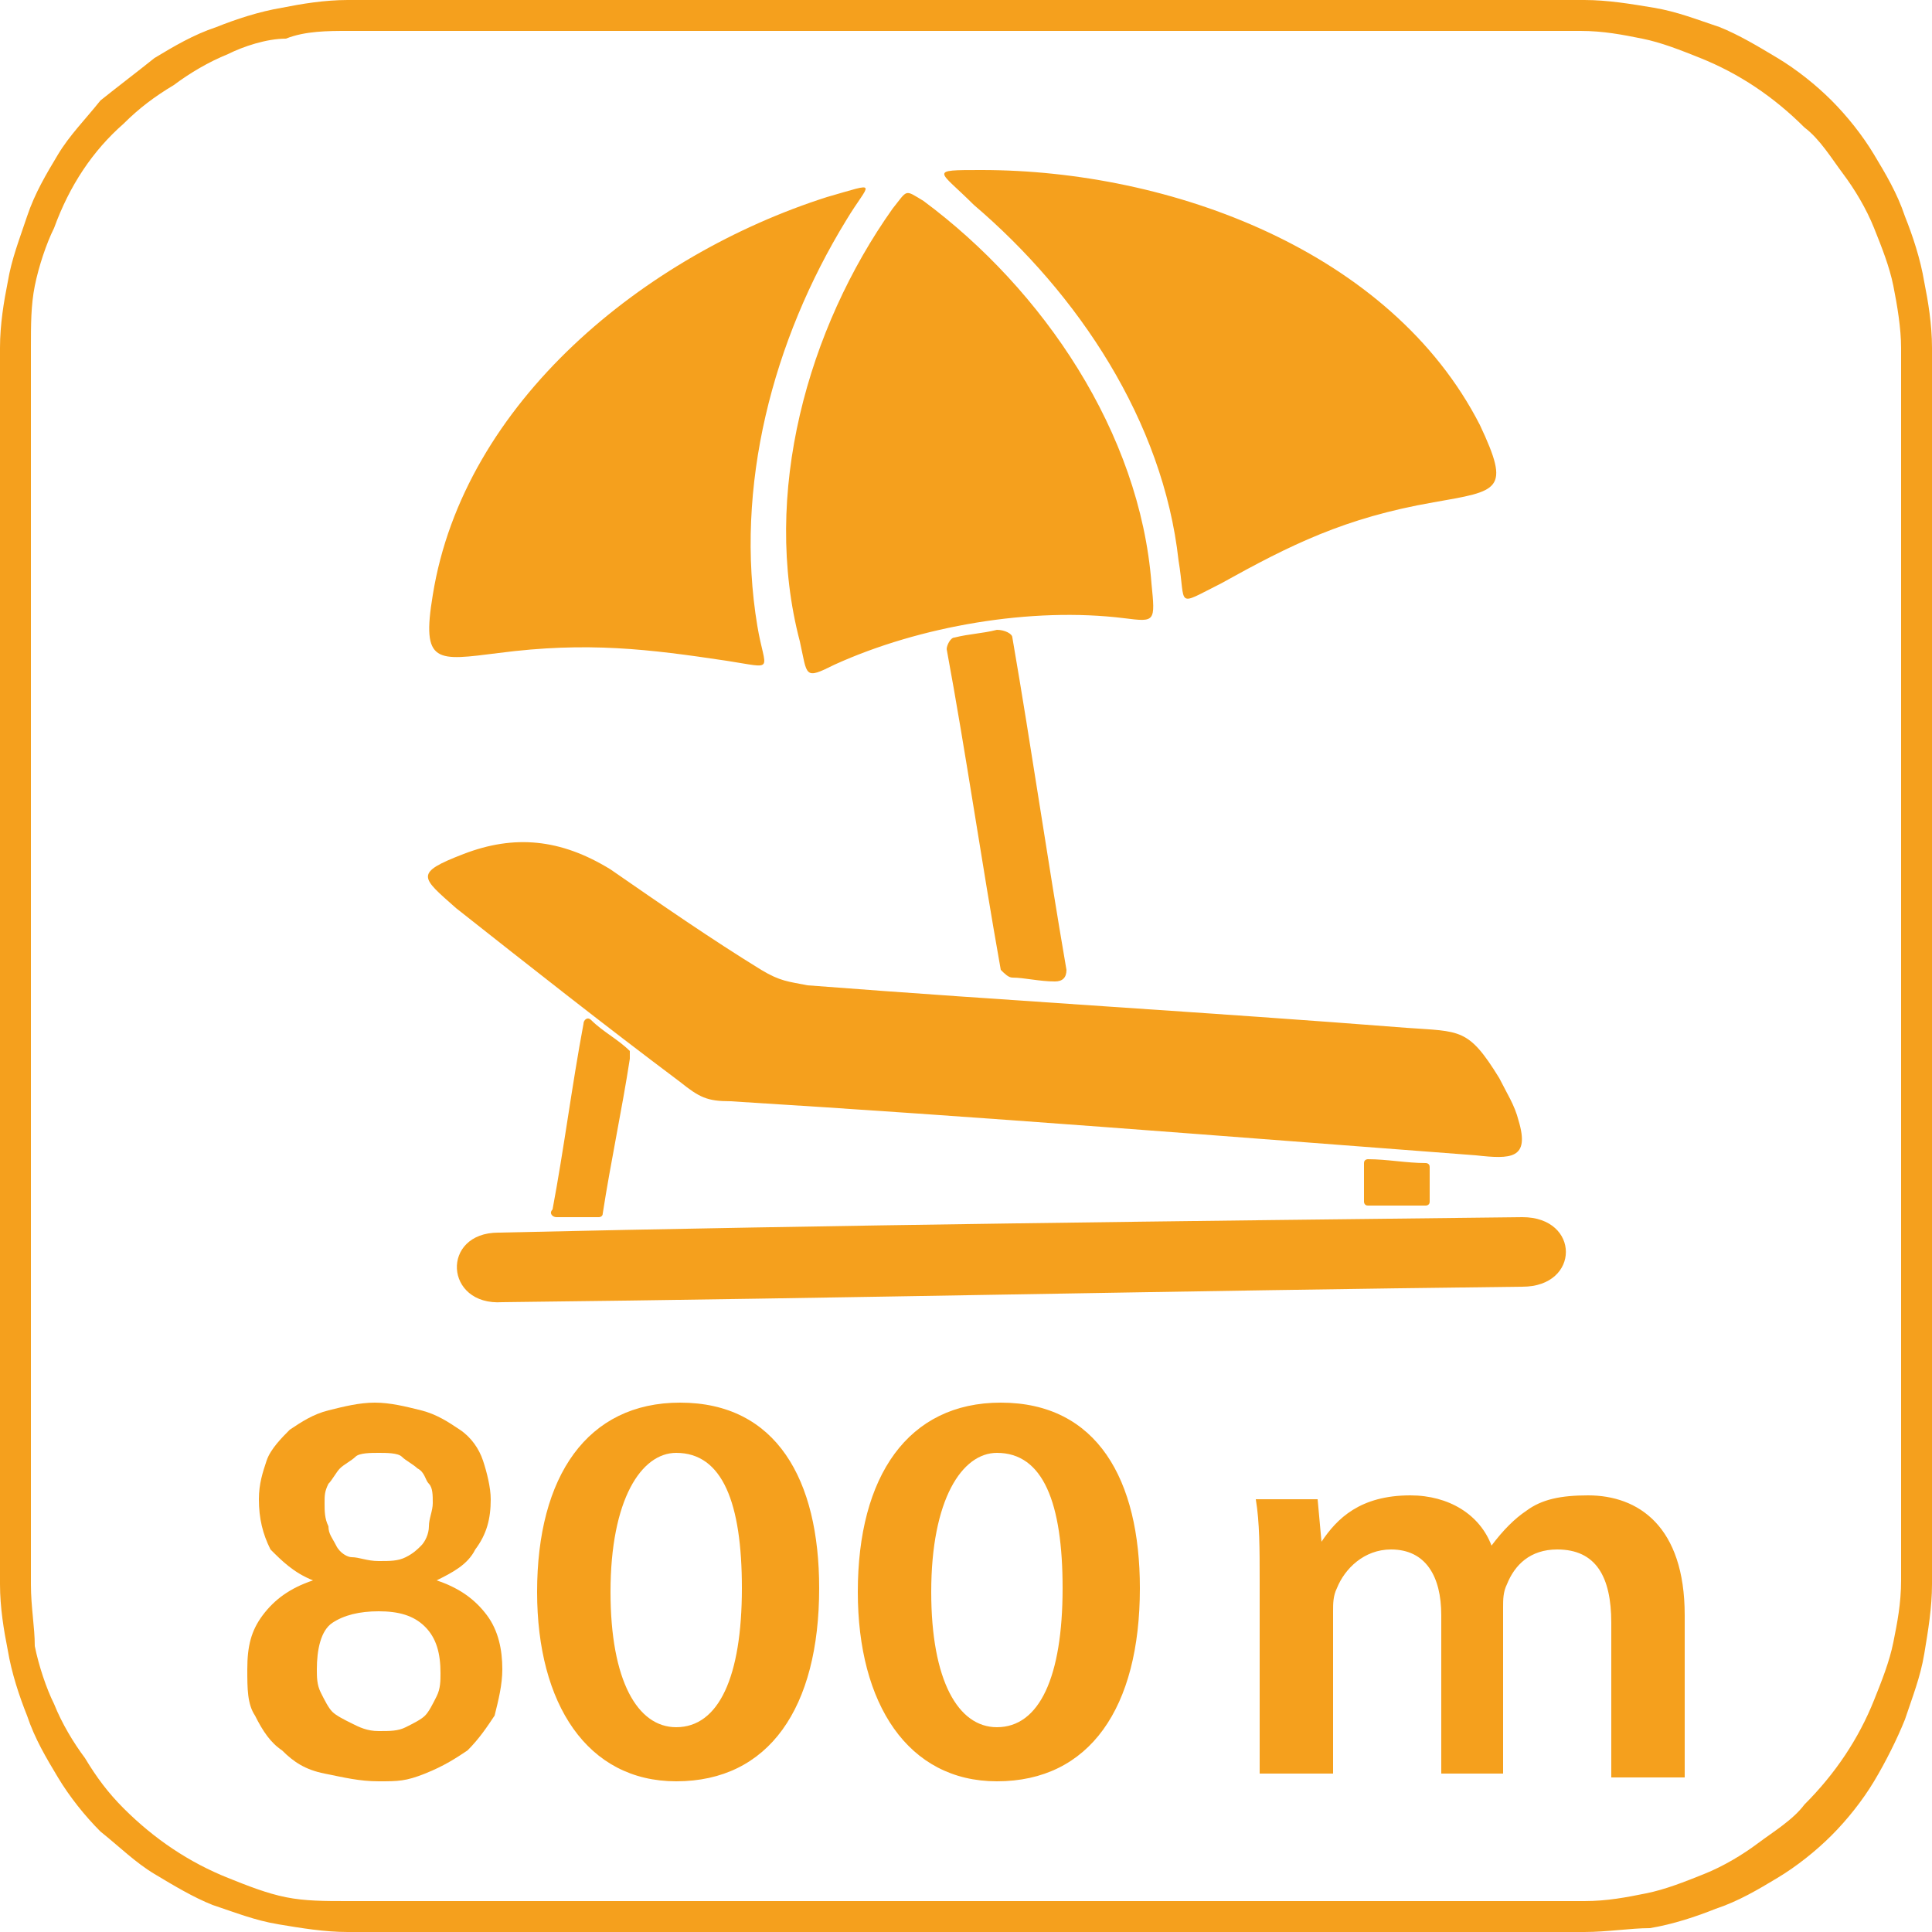
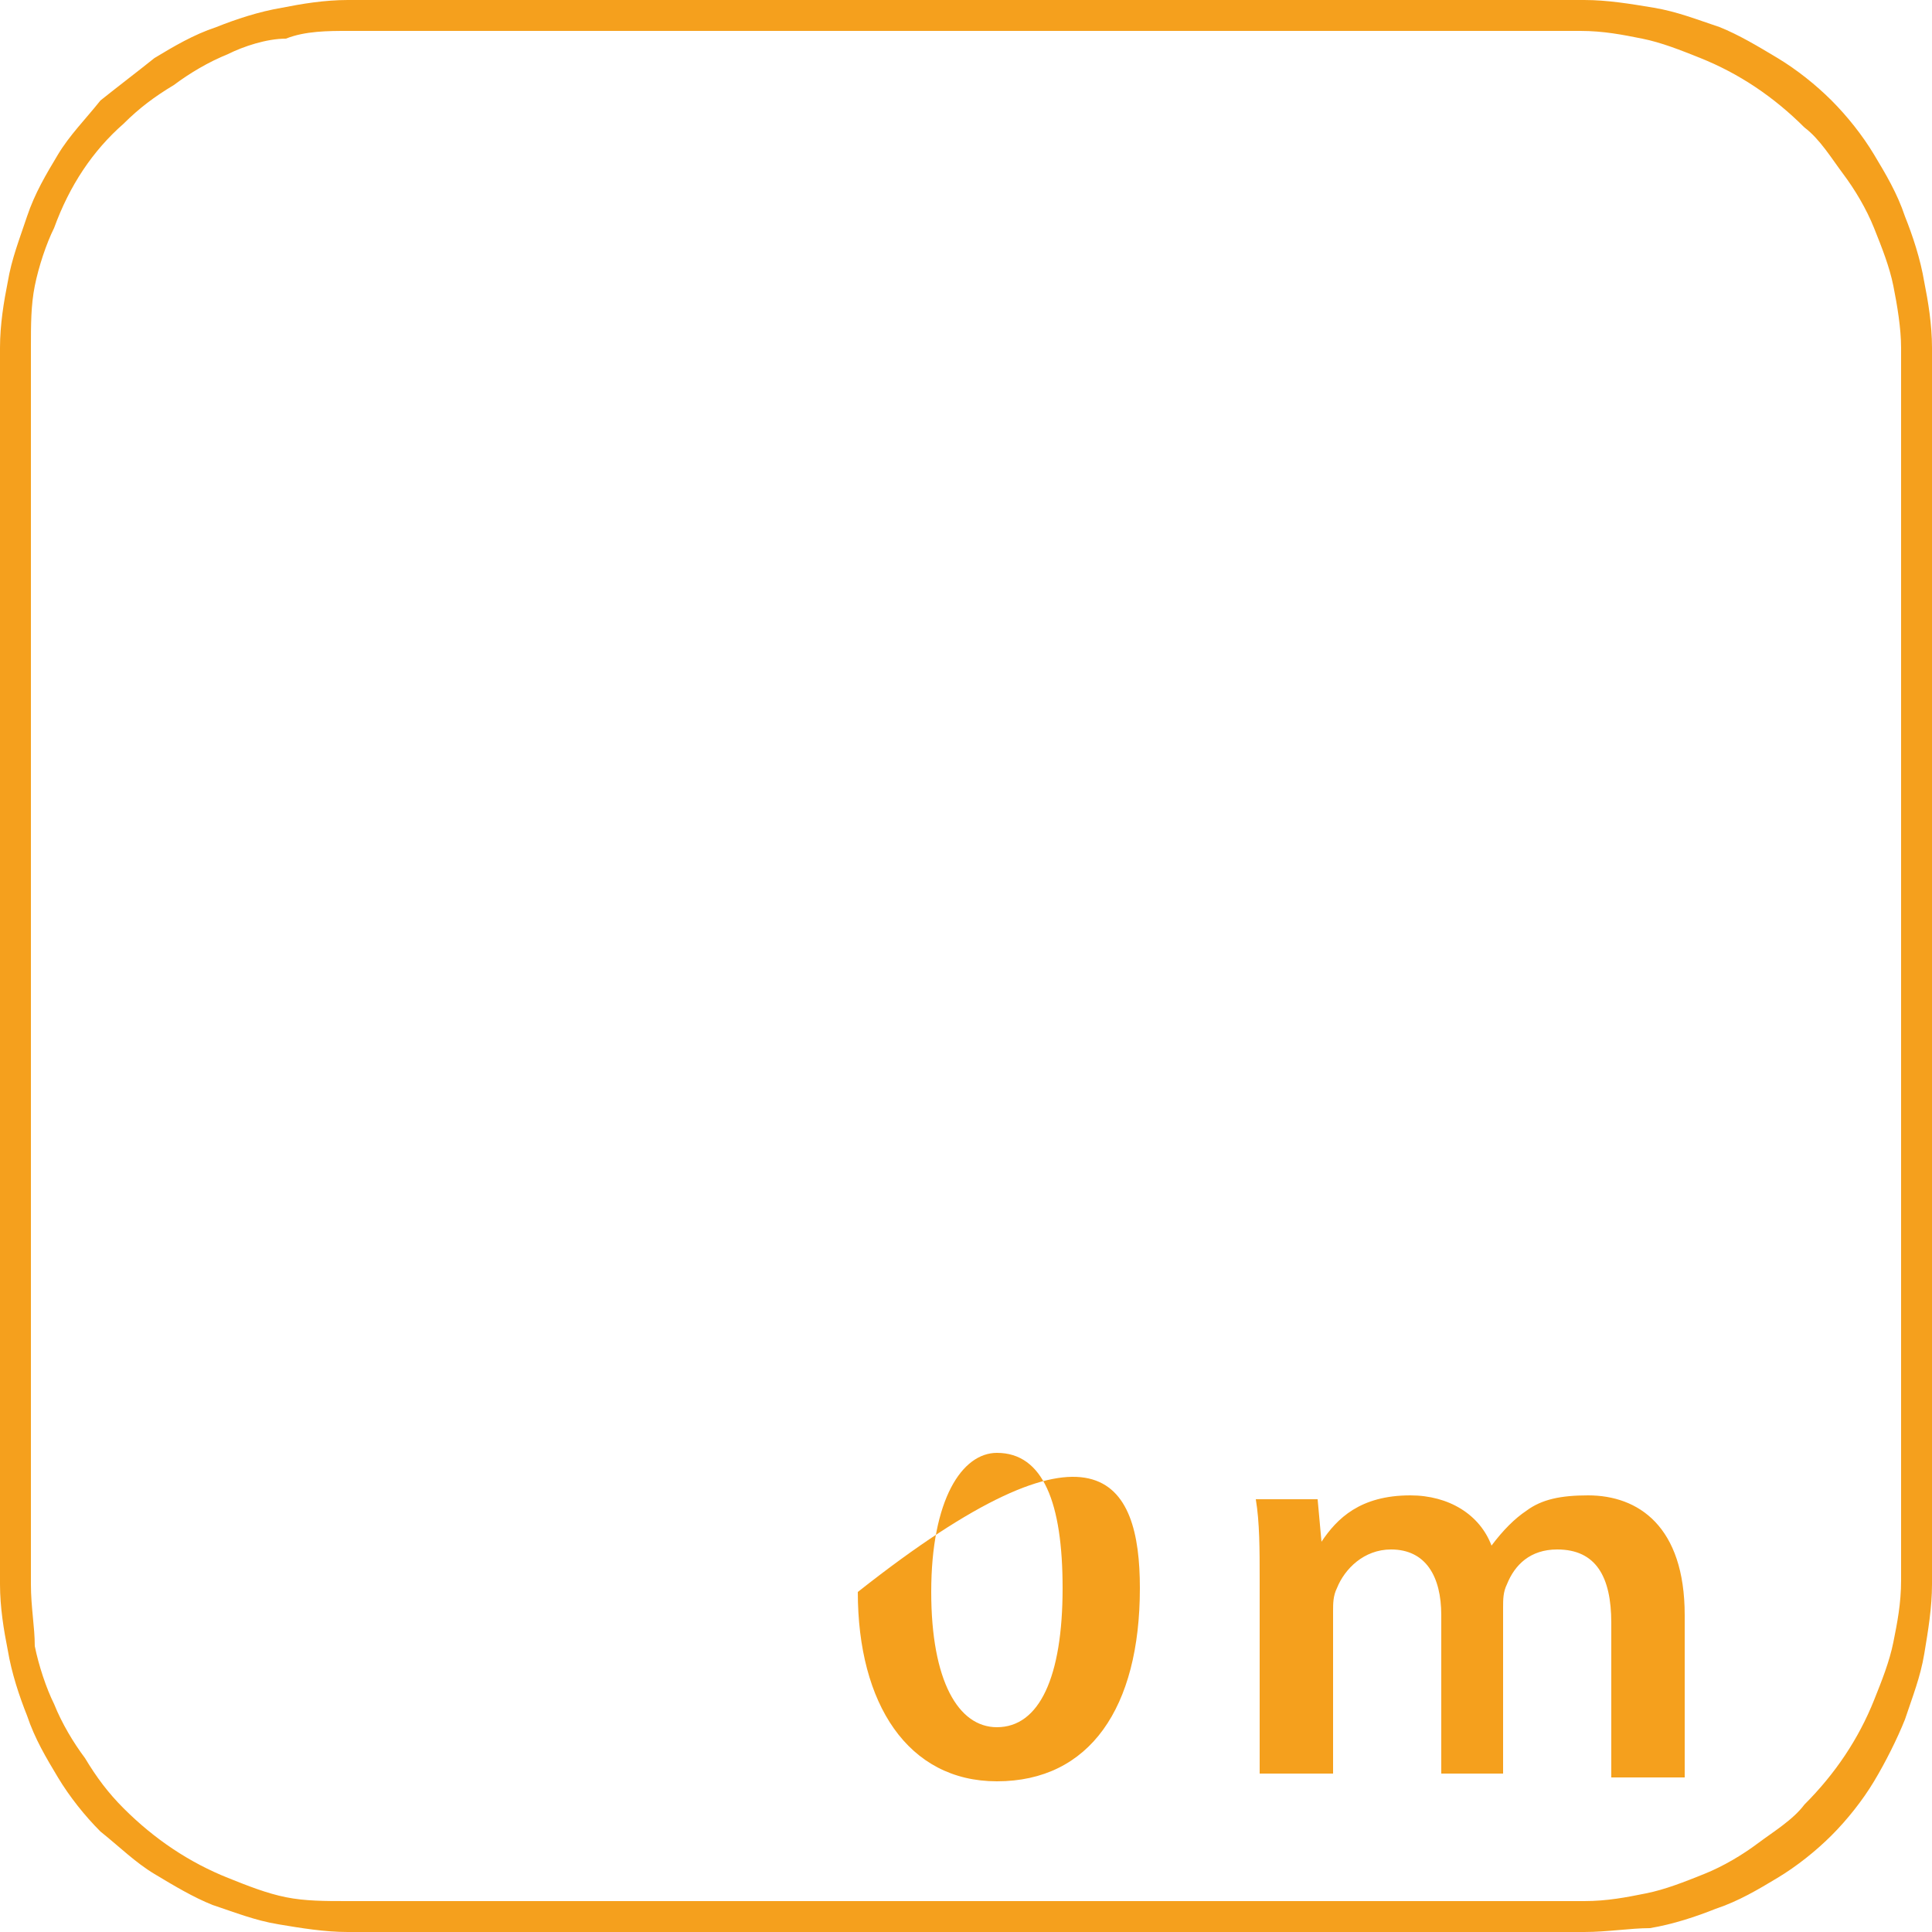
<svg xmlns="http://www.w3.org/2000/svg" version="1.1" id="Warstwa_1" x="0px" y="0px" width="50px" height="50px" viewBox="0 0 50 50" style="enable-background:new 0 0 50 50;" xml:space="preserve">
  <style type="text/css">
	.st0{fill:#F5A01D;}
</style>
  <g>
    <path class="st0" d="M9,49.2h32c0.6,0,1.1-0.1,1.6-0.2c0.5-0.1,1-0.3,1.5-0.5s1-0.5,1.4-0.8s0.9-0.6,1.2-1c0.8-0.8,1.4-1.7,1.8-2.7   c0.2-0.5,0.4-1,0.5-1.5s0.2-1,0.2-1.6V9c0-0.5-0.1-1.1-0.2-1.6c-0.1-0.5-0.3-1-0.5-1.5s-0.5-1-0.8-1.4s-0.6-0.9-1-1.2   C45.9,2.5,45,1.9,44,1.5c-0.5-0.2-1-0.4-1.5-0.5s-1-0.2-1.6-0.2H9c-0.5,0-1.1,0-1.6,0.2C6.9,1,6.3,1.2,5.9,1.4   c-0.5,0.2-1,0.5-1.4,0.8C4,2.5,3.6,2.8,3.2,3.2C2.4,3.9,1.8,4.8,1.4,5.9C1.2,6.3,1,6.9,0.9,7.4S0.8,8.4,0.8,9v32   c0,0.6,0.1,1.1,0.1,1.6c0.1,0.5,0.3,1.1,0.5,1.5c0.2,0.5,0.5,1,0.8,1.4c0.3,0.5,0.6,0.9,1,1.3c0.8,0.8,1.7,1.4,2.7,1.8   c0.5,0.2,1,0.4,1.5,0.5C7.9,49.2,8.4,49.2,9,49.2L9,49.2z M41,50H9c-0.6,0-1.2-0.1-1.8-0.2c-0.6-0.1-1.1-0.3-1.7-0.5   c-0.5-0.2-1-0.5-1.5-0.8s-0.9-0.7-1.4-1.1C2.2,47,1.8,46.5,1.5,46s-0.6-1-0.8-1.6c-0.2-0.5-0.4-1.1-0.5-1.7C0.1,42.2,0,41.6,0,41V9   c0-0.6,0.1-1.2,0.2-1.7c0.1-0.6,0.3-1.1,0.5-1.7S1.2,4.5,1.5,4s0.7-0.9,1.1-1.4C3.1,2.2,3.5,1.9,4,1.5c0.5-0.3,1-0.6,1.6-0.8   c0.5-0.2,1.1-0.4,1.7-0.5C7.8,0.1,8.4,0,9,0h32c0.6,0,1.2,0.1,1.8,0.2s1.1,0.3,1.7,0.5c0.5,0.2,1,0.5,1.5,0.8s1,0.7,1.4,1.1   s0.8,0.9,1.1,1.4s0.6,1,0.8,1.6c0.2,0.5,0.4,1.1,0.5,1.7C49.9,7.8,50,8.4,50,9v32c0,0.6-0.1,1.2-0.2,1.8c-0.1,0.6-0.3,1.1-0.5,1.7   c-0.2,0.5-0.5,1.1-0.8,1.6s-0.7,1-1.1,1.4c-0.4,0.4-0.9,0.8-1.4,1.1s-1,0.6-1.6,0.8c-0.5,0.2-1.1,0.4-1.7,0.5   C42.2,49.9,41.6,50,41,50L41,50z" />
-     <path class="st0" d="M12.9,31.9c8.8-0.2,17.7-0.3,26.5-0.4c1.5,0,1.5,1.8,0,1.8c-8.8,0.1-17.6,0.3-26.4,0.4   C11.5,33.8,11.4,31.9,12.9,31.9L12.9,31.9z M21.4,5.1c-4.7,1.5-9.4,5.3-10.2,10.3c-0.3,1.8,0.1,1.7,1.7,1.5   c2.3-0.3,3.9-0.1,5.9,0.2c1.3,0.2,1,0.3,0.8-0.9C19,12.6,20,8.8,21.9,5.7C22.5,4.7,22.8,4.7,21.4,5.1L21.4,5.1z M26.2,16.5   c0.5,2.9,0.9,5.7,1.4,8.6c0,0.2-0.1,0.3-0.3,0.3c-0.4,0-0.8-0.1-1.1-0.1c-0.1,0-0.2-0.1-0.3-0.2c-0.5-2.8-0.9-5.6-1.4-8.3   c0-0.1,0.1-0.3,0.2-0.3c0.4-0.1,0.7-0.1,1.1-0.2C26,16.3,26.2,16.4,26.2,16.5L26.2,16.5z M25.4,4.4c4.9,0,10.6,2.1,12.9,6.6   c0.8,1.7,0.5,1.7-1.2,2c-2.3,0.4-3.7,1.1-5.5,2.1c-1.2,0.6-0.9,0.6-1.1-0.6c-0.4-3.6-2.6-6.9-5.3-9.2C24.3,4.4,24,4.4,25.4,4.4   L25.4,4.4z M29.1,16c-2.4-0.3-5.3,0.2-7.5,1.2c-0.8,0.4-0.7,0.3-0.9-0.6c-1-3.8,0.2-8.1,2.4-11.2c0.4-0.5,0.3-0.5,0.8-0.2   c3.1,2.3,5.6,6,5.9,9.9C29.9,16.1,29.9,16.1,29.1,16L29.1,16z M37,30.2c0,0.3,0,0.6,0,0.9c0,0.1-0.1,0.1-0.1,0.1c-0.5,0-1,0-1.5,0   c-0.1,0-0.1-0.1-0.1-0.1c0-0.3,0-0.7,0-1c0-0.1,0.1-0.1,0.1-0.1c0.5,0,1,0.1,1.5,0.1C36.9,30.1,37,30.1,37,30.2L37,30.2z    M16.3,27.4c-0.2,1.3-0.5,2.7-0.7,4c0,0.1-0.1,0.1-0.1,0.1c-0.4,0-0.8,0-1.1,0c-0.1,0-0.2-0.1-0.1-0.2c0.3-1.6,0.5-3.2,0.8-4.8   c0-0.1,0.1-0.2,0.2-0.1c0.3,0.3,0.7,0.5,1,0.8C16.3,27.3,16.3,27.4,16.3,27.4L16.3,27.4z M12,22.1c1.3-0.5,2.5-0.4,3.8,0.4   c1.3,0.9,2.6,1.8,3.9,2.6c0.5,0.3,0.7,0.3,1.2,0.4c5.2,0.4,10.4,0.7,15.5,1.1c1.4,0.1,1.6,0,2.4,1.3c0.2,0.4,0.4,0.7,0.5,1.1   c0.3,1-0.2,1-1.1,0.9c-6.6-0.5-12.8-1-19.3-1.4c-0.6,0-0.8-0.1-1.3-0.5c-2-1.5-3.9-3-5.8-4.5C10.9,22.7,10.7,22.6,12,22.1L12,22.1z   " />
    <g>
-       <path class="st0" d="M29.5,41.1c0,3.1-1.3,5-3.7,5c-2.3,0-3.6-2-3.6-4.9c0-3,1.3-4.9,3.7-4.9C28.4,36.3,29.5,38.3,29.5,41.1z     M24.1,41.2c0,2.3,0.7,3.5,1.7,3.5c1.1,0,1.7-1.3,1.7-3.6c0-2.2-0.5-3.5-1.7-3.5C24.9,37.6,24.1,38.8,24.1,41.2z" />
-       <path class="st0" d="M21.2,41.1c0,3.1-1.3,5-3.7,5c-2.3,0-3.6-2-3.6-4.9c0-3,1.3-4.9,3.7-4.9C20.1,36.3,21.2,38.3,21.2,41.1z     M15.8,41.2c0,2.3,0.7,3.5,1.7,3.5c1.1,0,1.7-1.3,1.7-3.6c0-2.2-0.5-3.5-1.7-3.5C16.6,37.6,15.8,38.8,15.8,41.2z" />
+       <path class="st0" d="M29.5,41.1c0,3.1-1.3,5-3.7,5c-2.3,0-3.6-2-3.6-4.9C28.4,36.3,29.5,38.3,29.5,41.1z     M24.1,41.2c0,2.3,0.7,3.5,1.7,3.5c1.1,0,1.7-1.3,1.7-3.6c0-2.2-0.5-3.5-1.7-3.5C24.9,37.6,24.1,38.8,24.1,41.2z" />
      <path class="st0" d="M32.6,40.9c0-0.8,0-1.5-0.1-2.1h1.6l0.1,1.1l0,0c0.4-0.6,1-1.2,2.3-1.2c1,0,1.8,0.5,2.1,1.3l0,0    c0.3-0.4,0.6-0.7,0.9-0.9c0.4-0.3,0.9-0.4,1.6-0.4c1.3,0,2.5,0.8,2.5,3.1V46h-1.9v-4c0-1.2-0.4-1.9-1.4-1.9    c-0.7,0-1.1,0.4-1.3,0.9c-0.1,0.2-0.1,0.4-0.1,0.6v4.3h-1.6v-4.1c0-1-0.4-1.7-1.3-1.7c-0.7,0-1.2,0.5-1.4,1    c-0.1,0.2-0.1,0.4-0.1,0.6v4.2h-1.9V40.9L32.6,40.9z" />
      <g>
-         <path class="st0" d="M9.8,46.1c-0.5,0-0.9-0.1-1.4-0.2s-0.8-0.3-1.1-0.6c-0.3-0.2-0.5-0.5-0.7-0.9c-0.2-0.3-0.2-0.7-0.2-1.2     c0-0.6,0.1-1,0.4-1.4s0.7-0.7,1.3-0.9c-0.5-0.2-0.8-0.5-1.1-0.8c-0.2-0.4-0.3-0.8-0.3-1.3c0-0.4,0.1-0.7,0.2-1     C7,37.5,7.3,37.2,7.5,37c0.3-0.2,0.6-0.4,1-0.5s0.8-0.2,1.2-0.2s0.8,0.1,1.2,0.2c0.4,0.1,0.7,0.3,1,0.5s0.5,0.5,0.6,0.8     s0.2,0.7,0.2,1c0,0.5-0.1,0.9-0.4,1.3c-0.2,0.4-0.6,0.6-1,0.8c0.6,0.2,1,0.5,1.3,0.9s0.4,0.9,0.4,1.4c0,0.4-0.1,0.8-0.2,1.2     c-0.2,0.3-0.4,0.6-0.7,0.9c-0.3,0.2-0.6,0.4-1.1,0.6S10.3,46.1,9.8,46.1z M9.8,44.8c0.3,0,0.5,0,0.7-0.1c0.2-0.1,0.4-0.2,0.5-0.3     s0.2-0.3,0.3-0.5c0.1-0.2,0.1-0.4,0.1-0.6c0-0.5-0.1-0.9-0.4-1.2s-0.7-0.4-1.2-0.4S8.9,41.8,8.6,42s-0.4,0.7-0.4,1.2     c0,0.2,0,0.4,0.1,0.6c0.1,0.2,0.2,0.4,0.3,0.5s0.3,0.2,0.5,0.3C9.3,44.7,9.5,44.8,9.8,44.8z M9.8,40.4c0.3,0,0.5,0,0.7-0.1     c0.2-0.1,0.3-0.2,0.4-0.3s0.2-0.3,0.2-0.5s0.1-0.4,0.1-0.6c0-0.2,0-0.4-0.1-0.5S11,38.1,10.8,38c-0.1-0.1-0.3-0.2-0.4-0.3     s-0.4-0.1-0.6-0.1c-0.2,0-0.5,0-0.6,0.1S8.9,37.9,8.8,38s-0.2,0.3-0.3,0.4c-0.1,0.2-0.1,0.3-0.1,0.5s0,0.4,0.1,0.6     c0,0.2,0.1,0.3,0.2,0.5s0.3,0.3,0.4,0.3C9.3,40.3,9.5,40.4,9.8,40.4z" />
-       </g>
+         </g>
    </g>
  </g>
</svg>